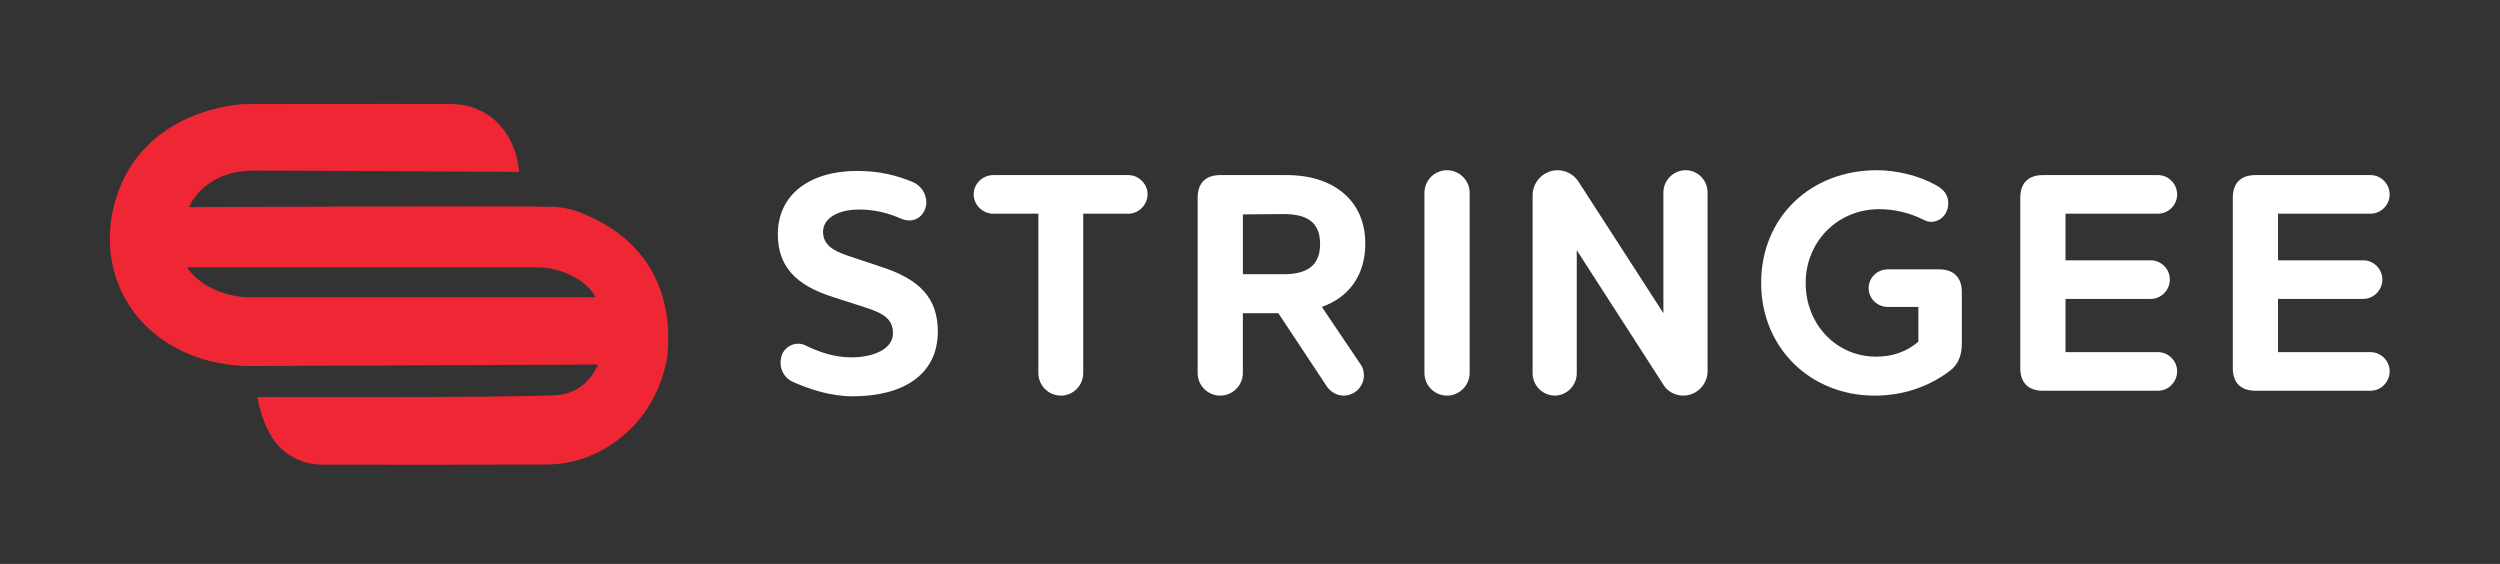
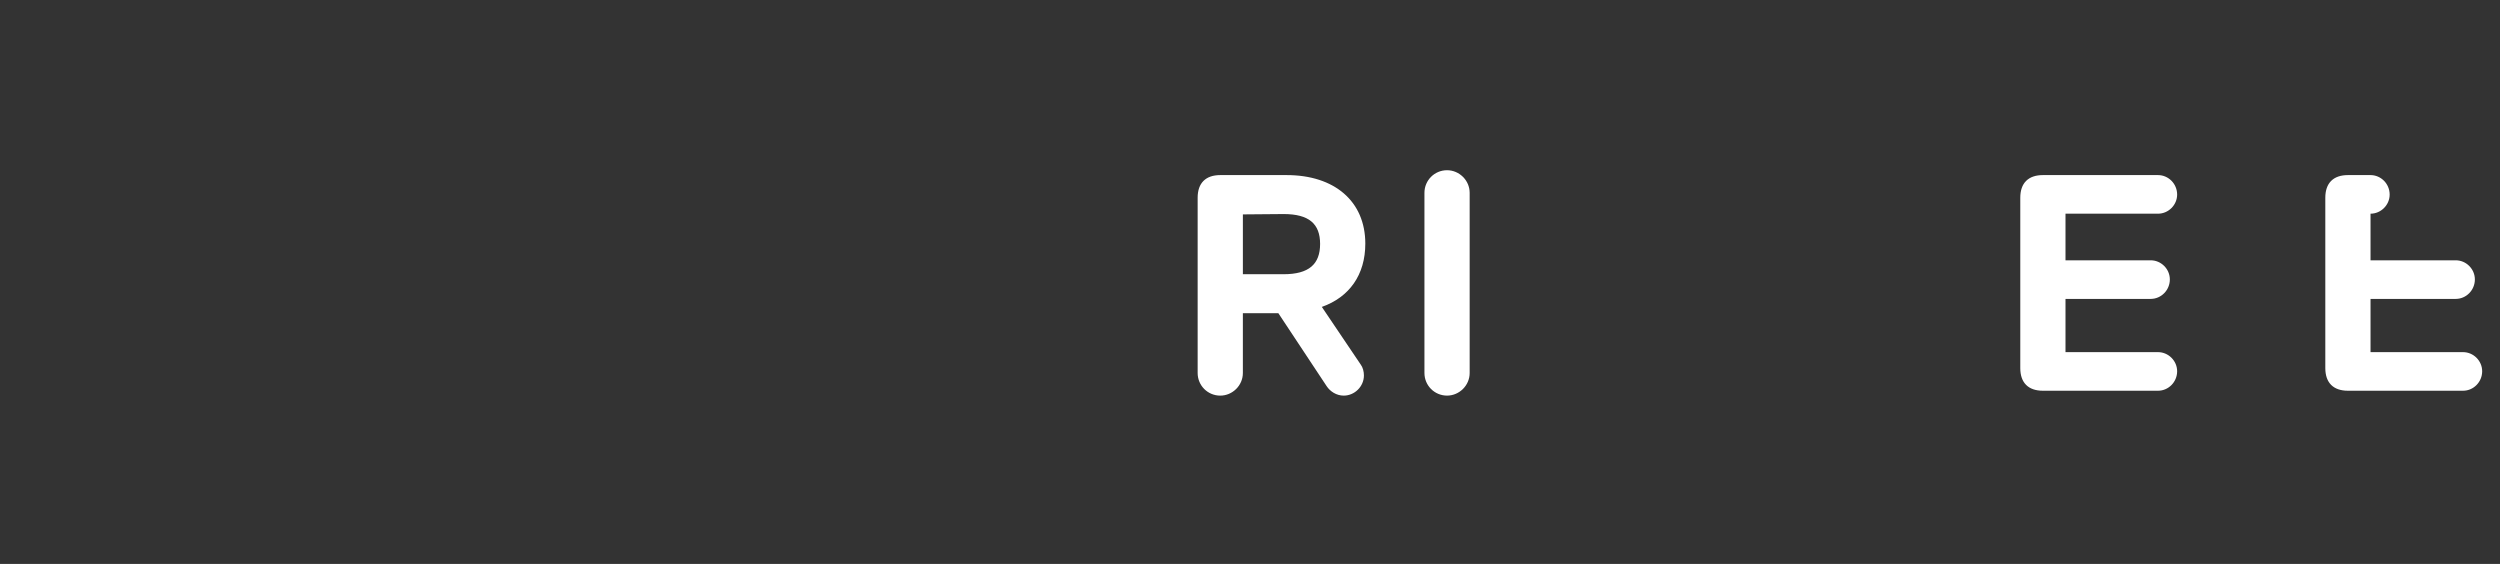
<svg xmlns="http://www.w3.org/2000/svg" version="1.1" id="Layer_1" x="0px" y="0px" viewBox="0 0 1924 434" style="enable-background:new 0 0 1924 434;" xml:space="preserve">
  <rect x="0" y="0" width="1924" height="434" fill="#333333" stroke="none" />
  <style type="text/css">
	.st0{fill:#EF2734;}
	.st1{fill:#FFFFFF;}
</style>
-   <path class="st0" d="M444.27,162.68c-0.02,0-0.04-0.02-0.04-0.02c-0.26-0.04-0.54-0.13-0.85-0.26c-4.99-1.94-13.41-2.99-15.91-3.25  c-0.02,0-0.02,0-0.02,0c-44.98-0.76-281.98,0.22-281.98,0.22s10.75-28.08,49.94-28.08c39.19,0,204.11,1.02,204.11,1.02  s-0.68-22.82-17.63-38.82c-9.26-8.74-21.65-13.36-34.37-13.44c-41.09-0.26-159.79,0.08-159.79,0.08s-81.13,2.55-100.07,78.38  c-5.46,21.84-3.89,44.97,5.63,65.38c8.06,17.27,23.11,36.14,51.19,48.19c15.24,6.54,31.72,9.65,48.3,9.6  c62.27-0.18,267.33-1.13,267.33-1.13s-7.69,22.33-32.59,23.58c-42.25,2.11-229.43,1.43-229.43,1.43s2.14,14.82,9.94,28.88  c7.95,14.33,23.27,23.1,39.78,23.17c39.36,0.15,137.77-0.01,172.16-0.08c13.57-0.03,27.01-2.99,39.19-8.97  c20.56-10.1,46.57-31.07,54.35-73.78C514.24,264.79,524.58,192.48,444.27,162.68z M189.57,228.8c0,0-30.35-0.76-45.72-23.09h268.76  c9.11,0,18.13,1.94,26.33,5.91c7.33,3.55,15.12,9.01,19.54,17.17C428.14,228.8,189.57,228.8,189.57,228.8z" />
  <g>
-     <path class="st1" d="M609.86,293.75c-7.5-3.75-10.17-11.24-8.83-17.93c1.34-8.57,10.44-13.38,17.94-10.44   c11.24,5.62,23.29,9.64,36.14,9.64c17.67,0,32.12-6.69,32.12-18.47c0-10.98-7.23-15.26-20.08-19.54l-25.7-8.3   c-29.18-9.1-42.83-23.82-42.83-48.45c0-30.78,24.89-48.72,61.03-48.72c17.13,0,30.78,3.48,42.83,8.57   c6.42,2.68,10.44,9.1,10.44,15.79c-0.27,8.83-8.03,16.86-19.01,12.58c-10.17-4.55-20.88-7.23-32.66-7.23   c-16.33,0-27.84,6.69-27.84,17.13c0,10.17,8.03,14.72,19.27,18.47l24.89,8.3c31.05,9.9,44.17,24.89,44.17,50.06   c0,33.19-26.77,49.79-65.58,49.79C639.04,305,622.44,299.37,609.86,293.75z" />
-     <path class="st1" d="M799.12,287.06v-122.6h-34.8c-8.03,0-14.99-6.69-14.99-14.99c0-8.03,6.96-14.72,14.99-14.72h104.13   c7.76,0,14.72,6.69,14.72,14.72c0,8.3-6.96,14.99-14.72,14.99h-34.8v122.6c0,9.64-7.76,17.4-17.13,17.4   C806.88,304.46,799.12,296.7,799.12,287.06z" />
    <path class="st1" d="M1047.26,280.64c1.61,2.14,2.41,5.35,2.41,8.3c0,8.57-7.23,15.53-15.53,15.53c-5.62,0-10.44-3.21-13.12-7.23   l-37.21-56.21h-27.3v46.04c0,9.64-8.03,17.4-17.4,17.4c-9.64,0-17.4-7.76-17.4-17.4V152.15c0-11.24,6.16-17.4,17.4-17.4h51.13   c36.67,0,60.5,20.08,60.5,52.73c0,24.09-12.31,41.22-33.46,48.72L1047.26,280.64z M956.52,165v46.04h31.32   c19.54,0,28.11-7.76,28.11-23.29c0-15.53-8.57-23.02-28.11-23.02L956.52,165z" />
    <path class="st1" d="M1096.25,287.06V148.4c0-9.64,7.76-17.4,17.4-17.4c9.37,0,17.4,7.76,17.4,17.4v138.66   c0,9.64-8.03,17.4-17.4,17.4C1104.02,304.46,1096.25,296.7,1096.25,287.06z" />
-     <path class="st1" d="M1179.5,287.33V150.27c0-10.44,8.57-19.27,19.27-19.27c6.69,0,12.85,3.75,16.06,8.83l65.32,101.18v-92.89   c0-9.37,7.76-17.13,17.13-17.13s16.86,7.76,16.86,17.13v137.59c0,10.17-8.3,18.74-18.74,18.74c-6.42,0-12.58-3.48-15.53-8.83   l-66.39-103.06v94.76c0,9.37-7.76,17.13-16.86,17.13C1187.27,304.46,1179.5,296.7,1179.5,287.33z" />
-     <path class="st1" d="M1355.38,217.73c0-50.59,38.01-86.73,89.14-86.73c14.72,0,31.85,4.02,44.97,11.24   c5.89,3.21,9.9,7.23,9.9,14.19c0,10.71-10.17,17.4-18.74,12.85c-10.98-5.62-23.29-8.3-34.26-8.3c-32.66,0-56.75,25.43-56.75,56.75   c0,32.39,24.09,56.75,54.07,56.75c12.85,0,23.56-3.75,32.66-11.51V236.2h-23.56c-8.03,0-14.72-6.42-14.72-14.46   c0-8.03,6.69-14.45,14.72-14.45h39.62c10.97,0,17.4,6.16,17.4,17.4v39.62c0,9.1-2.68,16.33-9.64,21.42   c-16.6,12.31-36.14,18.74-57.55,18.74C1393.39,304.46,1355.38,267.79,1355.38,217.73z" />
    <path class="st1" d="M1660.81,134.75c8.03,0,14.72,6.69,14.72,14.99c0,8.03-6.69,14.72-14.72,14.72h-71.2v35.87h65.58   c8.03,0,14.72,6.69,14.72,14.72c0,8.3-6.69,14.99-14.72,14.99h-65.58V271h71.2c8.03,0,14.72,6.69,14.72,14.72   c0,8.3-6.69,14.99-14.72,14.99h-88.6c-11.24,0-17.4-6.16-17.4-17.4V152.15c0-11.24,6.16-17.4,17.4-17.4H1660.81z" />
-     <path class="st1" d="M1824.36,134.75c8.03,0,14.72,6.69,14.72,14.99c0,8.03-6.69,14.72-14.72,14.72h-71.2v35.87h65.58   c8.03,0,14.72,6.69,14.72,14.72c0,8.3-6.69,14.99-14.72,14.99h-65.58V271h71.2c8.03,0,14.72,6.69,14.72,14.72   c0,8.3-6.69,14.99-14.72,14.99h-88.6c-11.24,0-17.4-6.16-17.4-17.4V152.15c0-11.24,6.16-17.4,17.4-17.4H1824.36z" />
+     <path class="st1" d="M1824.36,134.75c8.03,0,14.72,6.69,14.72,14.99c0,8.03-6.69,14.72-14.72,14.72v35.87h65.58   c8.03,0,14.72,6.69,14.72,14.72c0,8.3-6.69,14.99-14.72,14.99h-65.58V271h71.2c8.03,0,14.72,6.69,14.72,14.72   c0,8.3-6.69,14.99-14.72,14.99h-88.6c-11.24,0-17.4-6.16-17.4-17.4V152.15c0-11.24,6.16-17.4,17.4-17.4H1824.36z" />
  </g>
</svg>